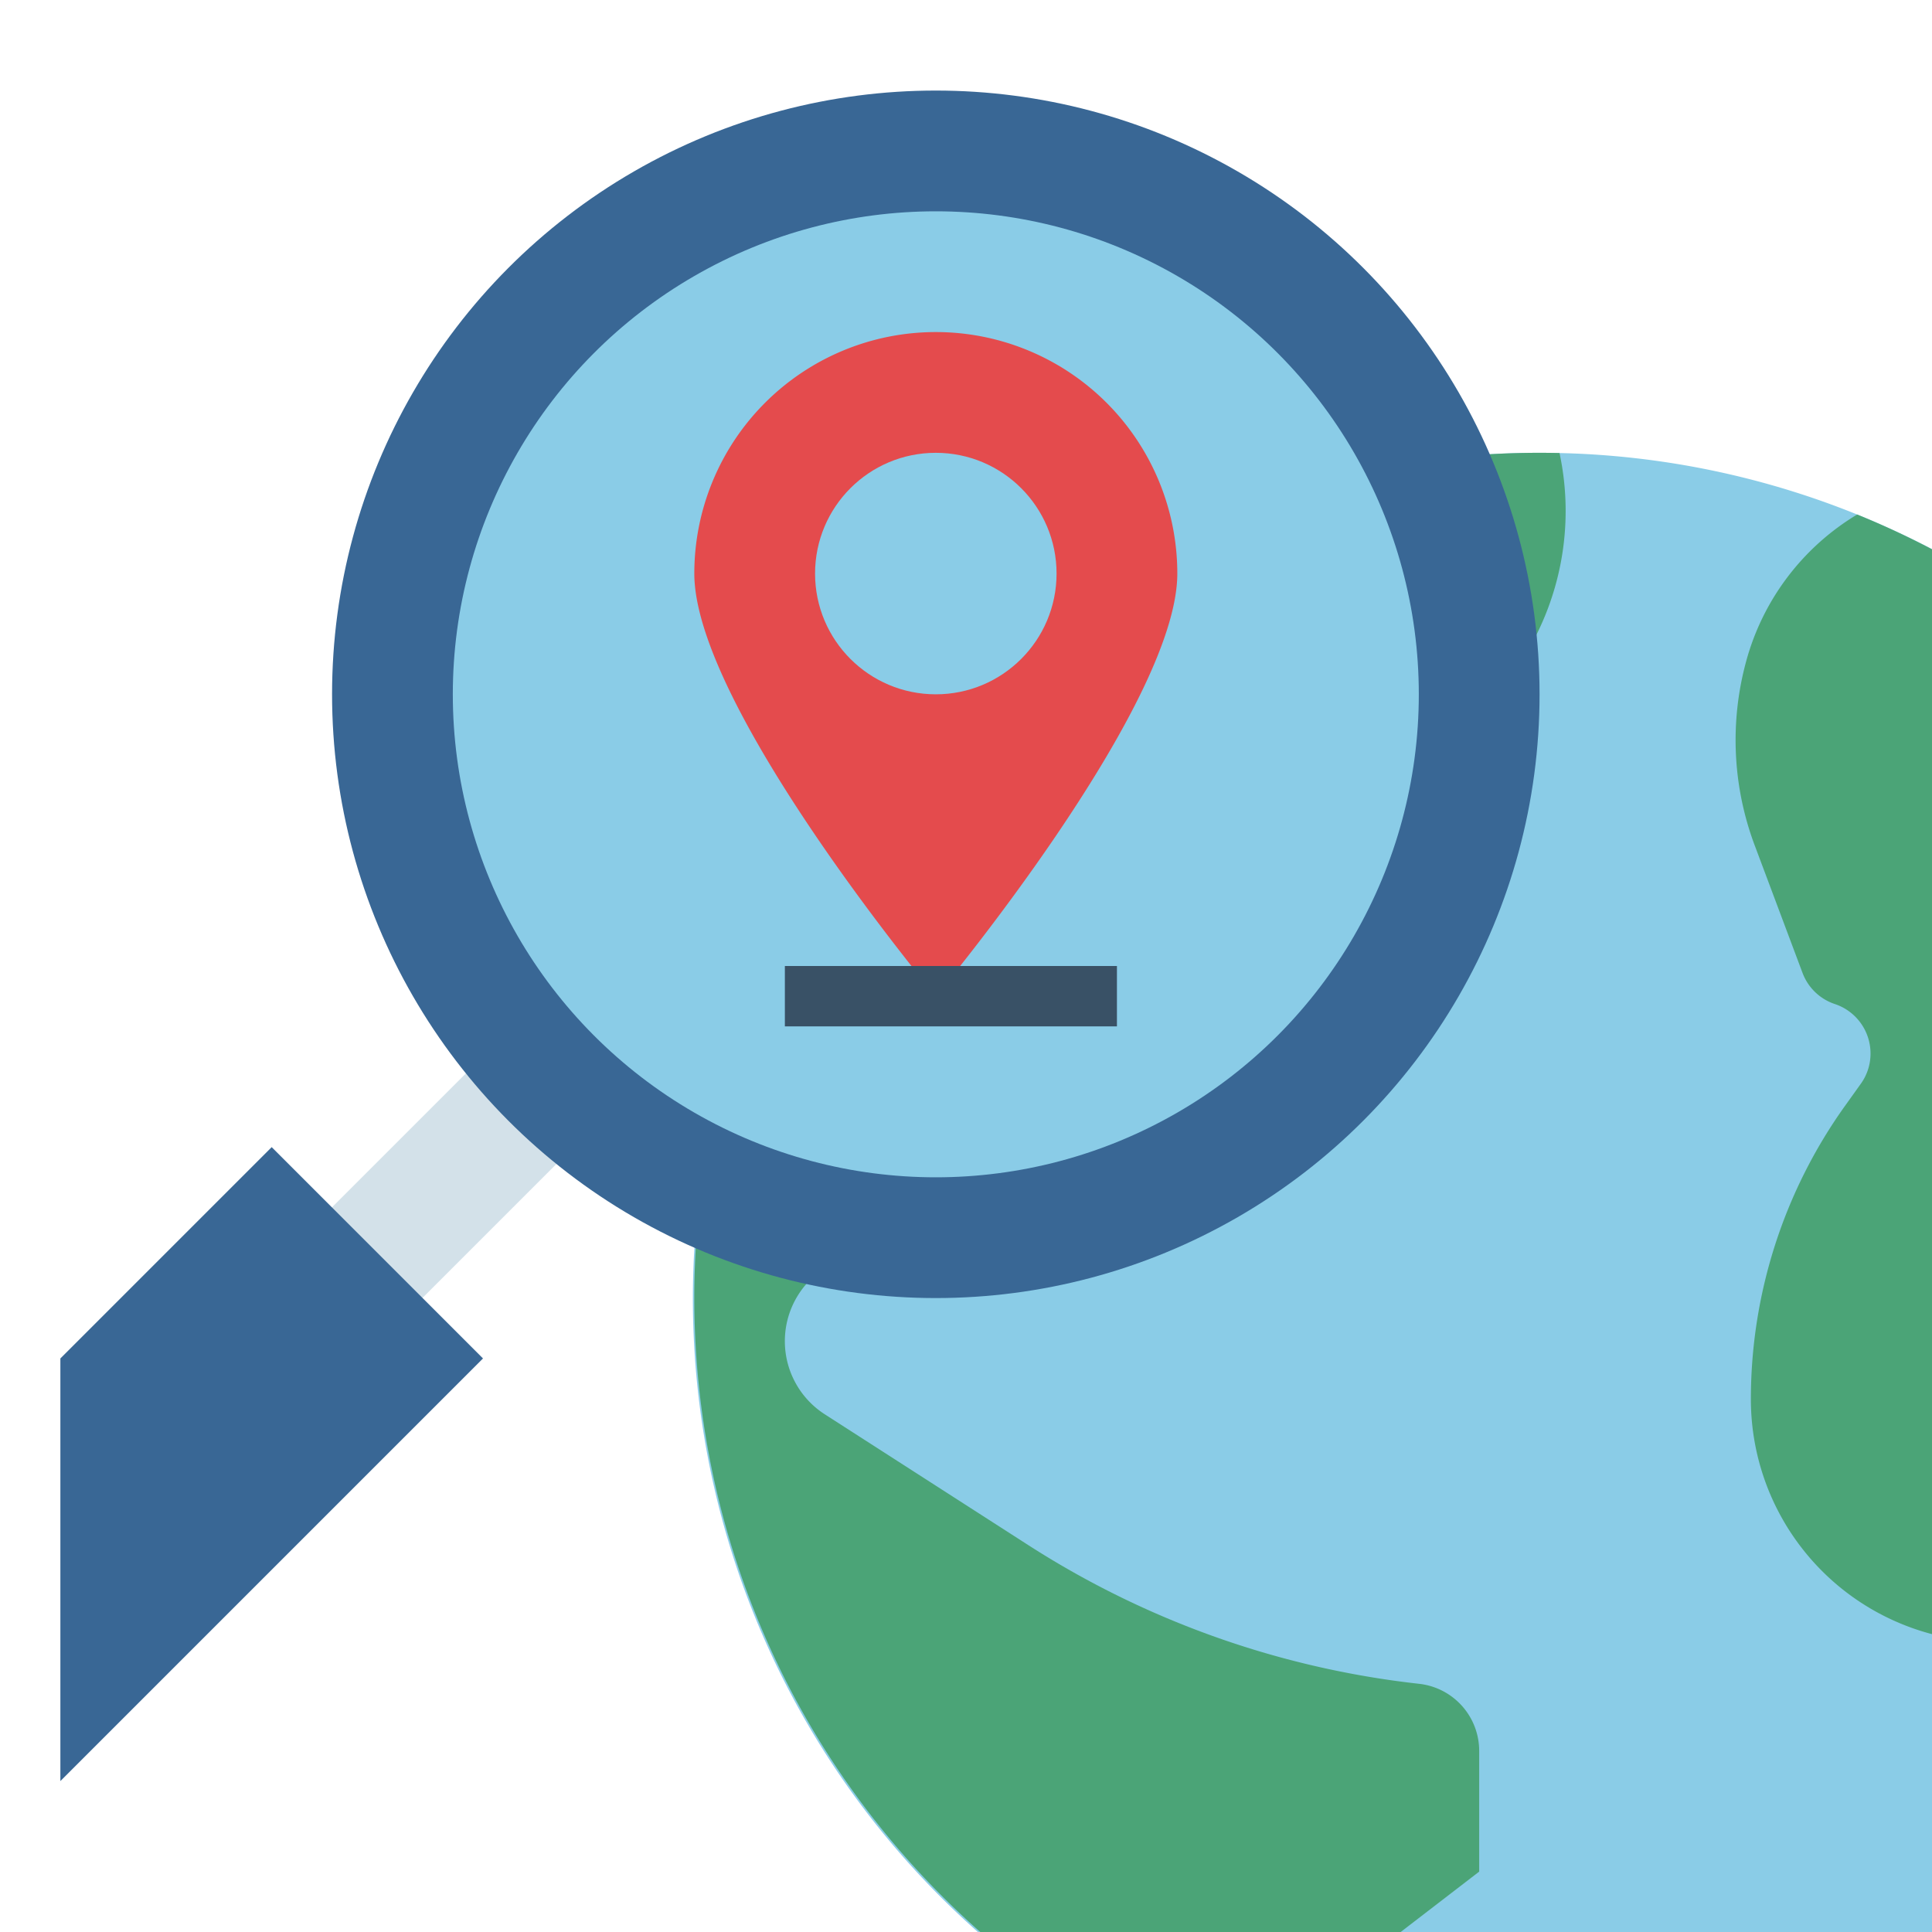
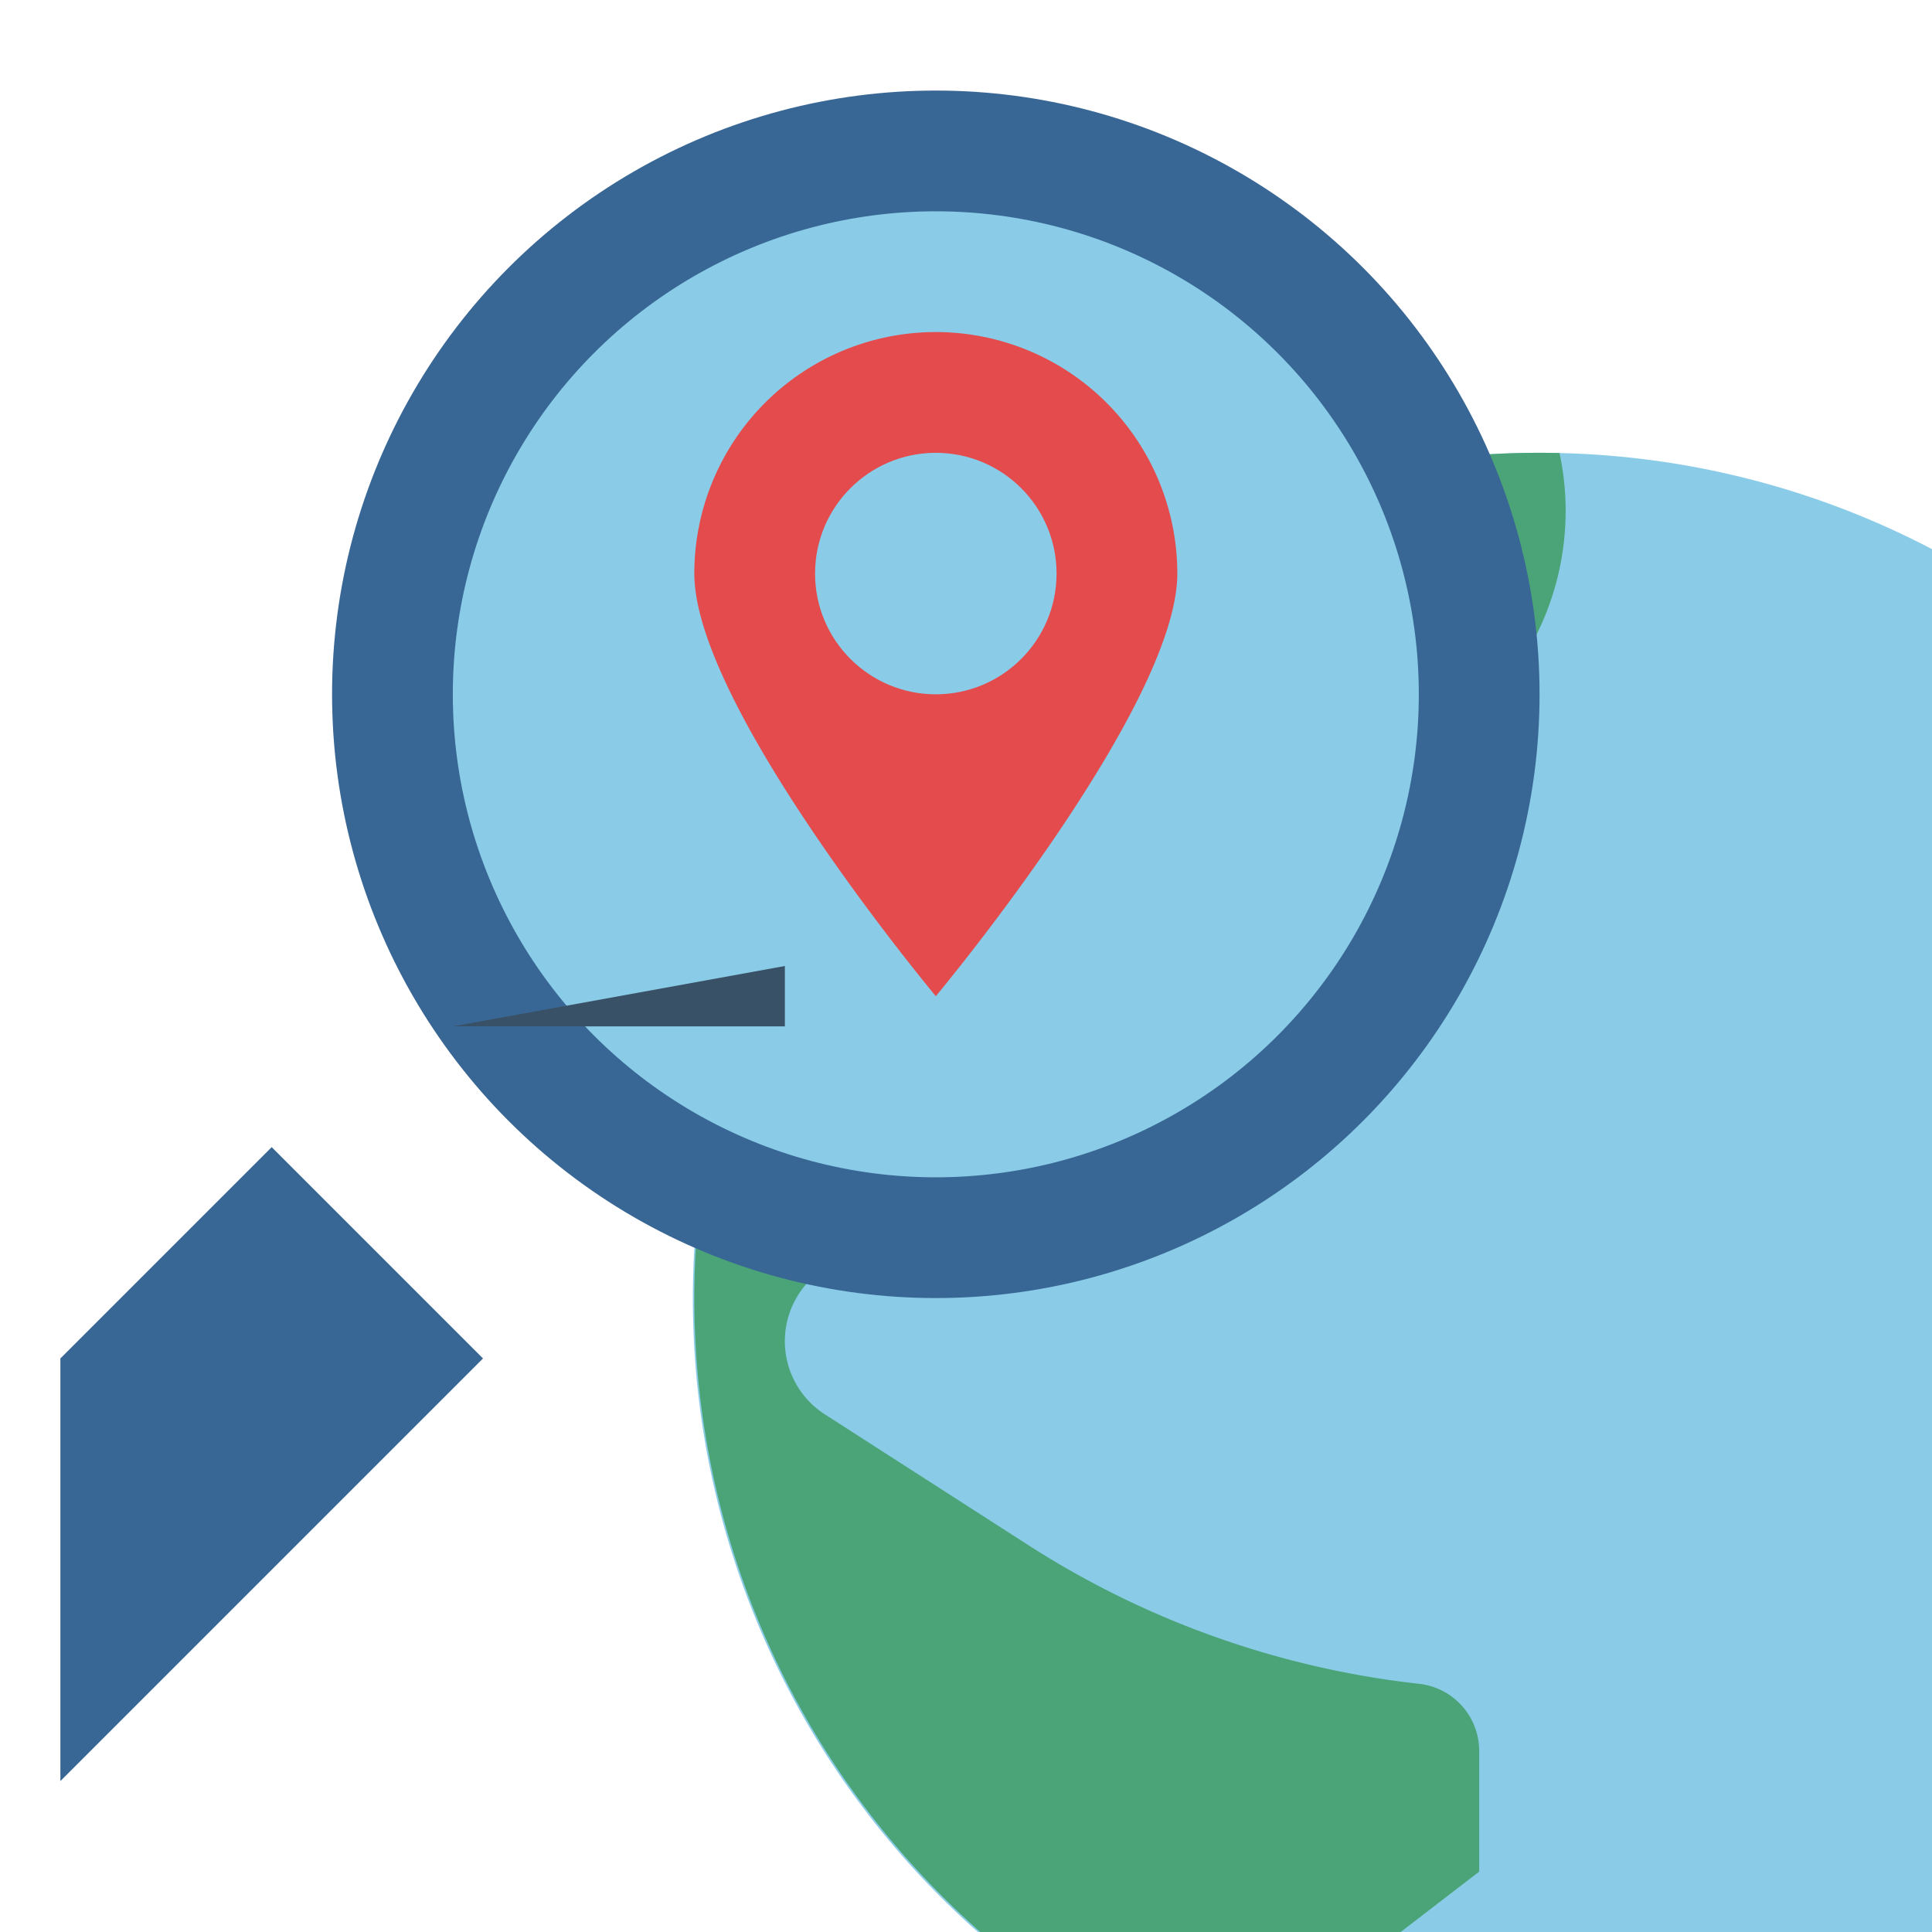
<svg xmlns="http://www.w3.org/2000/svg" id="Flat" height="512" viewBox="0 0 512 512" width="512">
  <path d="m632 344a224.191 224.191 0 1 1 -224-224c1.77 0 3.53.02 5.29.06a223.793 223.793 0 0 1 218.71 223.94z" fill="#8acce7" />
  <g fill="#4ba477">
    <path d="m392 464v32l-70.89 54.53a224.1 224.1 0 0 1 .44-413.24l5.79 34.73a76.388 76.388 0 0 1 -36.86 78.53 59.659 59.659 0 0 0 -22.1 80.54 7.972 7.972 0 0 1 -10.24 11.19l-17.76-7.89a23.027 23.027 0 0 0 -21.81 40.41l53.95 34.68a240.773 240.773 0 0 0 103.58 36.75 17.895 17.895 0 0 1 15.9 17.77z" />
    <path d="m402.58 176.13-2.8 4.21a19.898 19.898 0 0 1 -36.45-11.02 20.119 20.119 0 0 1 .39-3.92 73.374 73.374 0 0 0 -3.32-40.33 224.787 224.787 0 0 1 47.6-5.07c1.77 0 3.53.02 5.29.06a73.399 73.399 0 0 1 -10.71 56.07z" />
-     <path d="m632 344a223.167 223.167 0 0 1 -18.27 88.75l-83.53 2.4c-.61.02-1.23.03-1.84.03a64.364 64.364 0 0 1 -64.36-64.37 133.634 133.634 0 0 1 24.88-77.65l4.25-5.94a13.667 13.667 0 0 0 2.58-7.99 13.818 13.818 0 0 0 -9.46-13.15 13.787 13.787 0 0 1 -8.56-8.25l-12.68-33.81a79.331 79.331 0 0 1 -2.26-48.76 65.337 65.337 0 0 1 29.42-38.91 224.718 224.718 0 0 1 99.24 79.03l-25.84 11.48a22.224 22.224 0 0 0 14.87 41.75l34.91-9.52a223.388 223.388 0 0 1 16.65 84.91z" />
  </g>
-   <path d="m61.088 303.029h101.823v33.941h-101.823z" fill="#d3e1e9" transform="matrix(.707 -.707 .707 .707 -193.47 172.922)" />
  <circle cx="248" cy="184" fill="#396795" r="160" />
  <circle cx="248" cy="184" fill="#8acce7" r="128" />
  <path d="m16 360 56-56 56 56-112 112z" fill="#396795" />
  <path d="m312 152c0 35.346-64 112-64 112s-64-76.654-64-112a64 64 0 0 1 128 0z" fill="#e44b4d" />
-   <path d="m208 256h88v16h-88z" fill="#395166" />
+   <path d="m208 256v16h-88z" fill="#395166" />
  <circle cx="248" cy="152" fill="#8acce7" r="32" />
</svg>